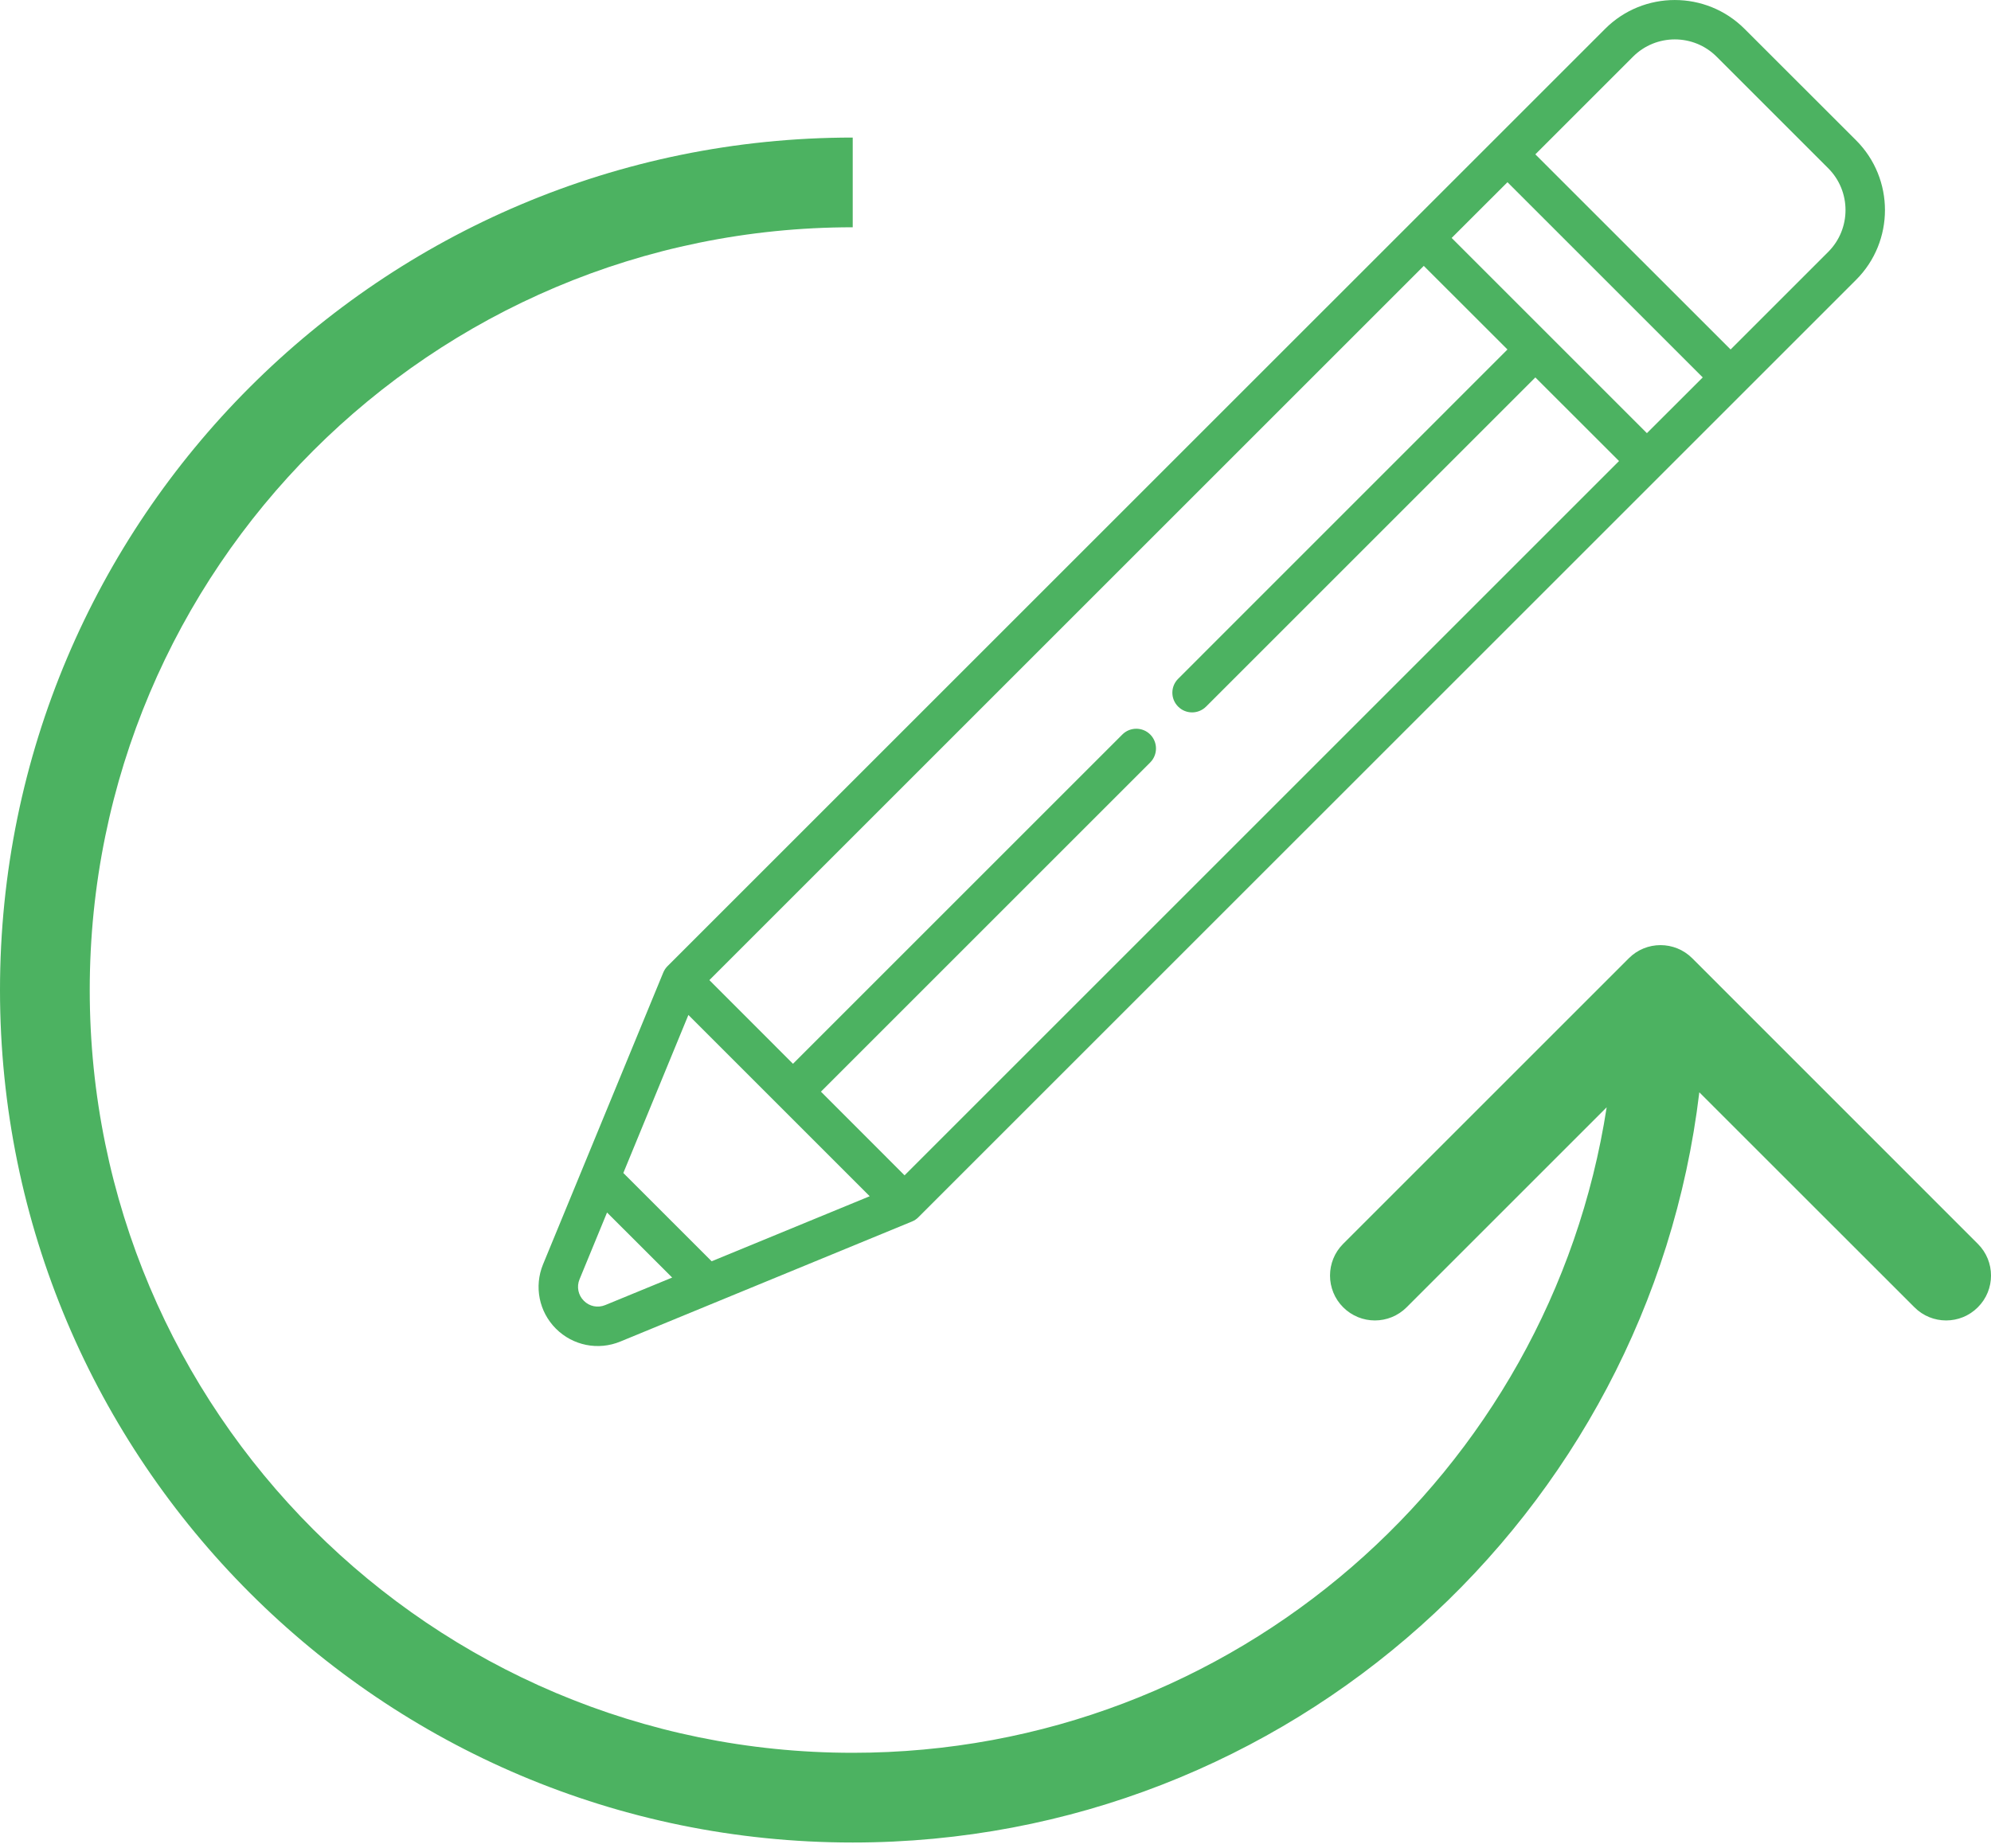
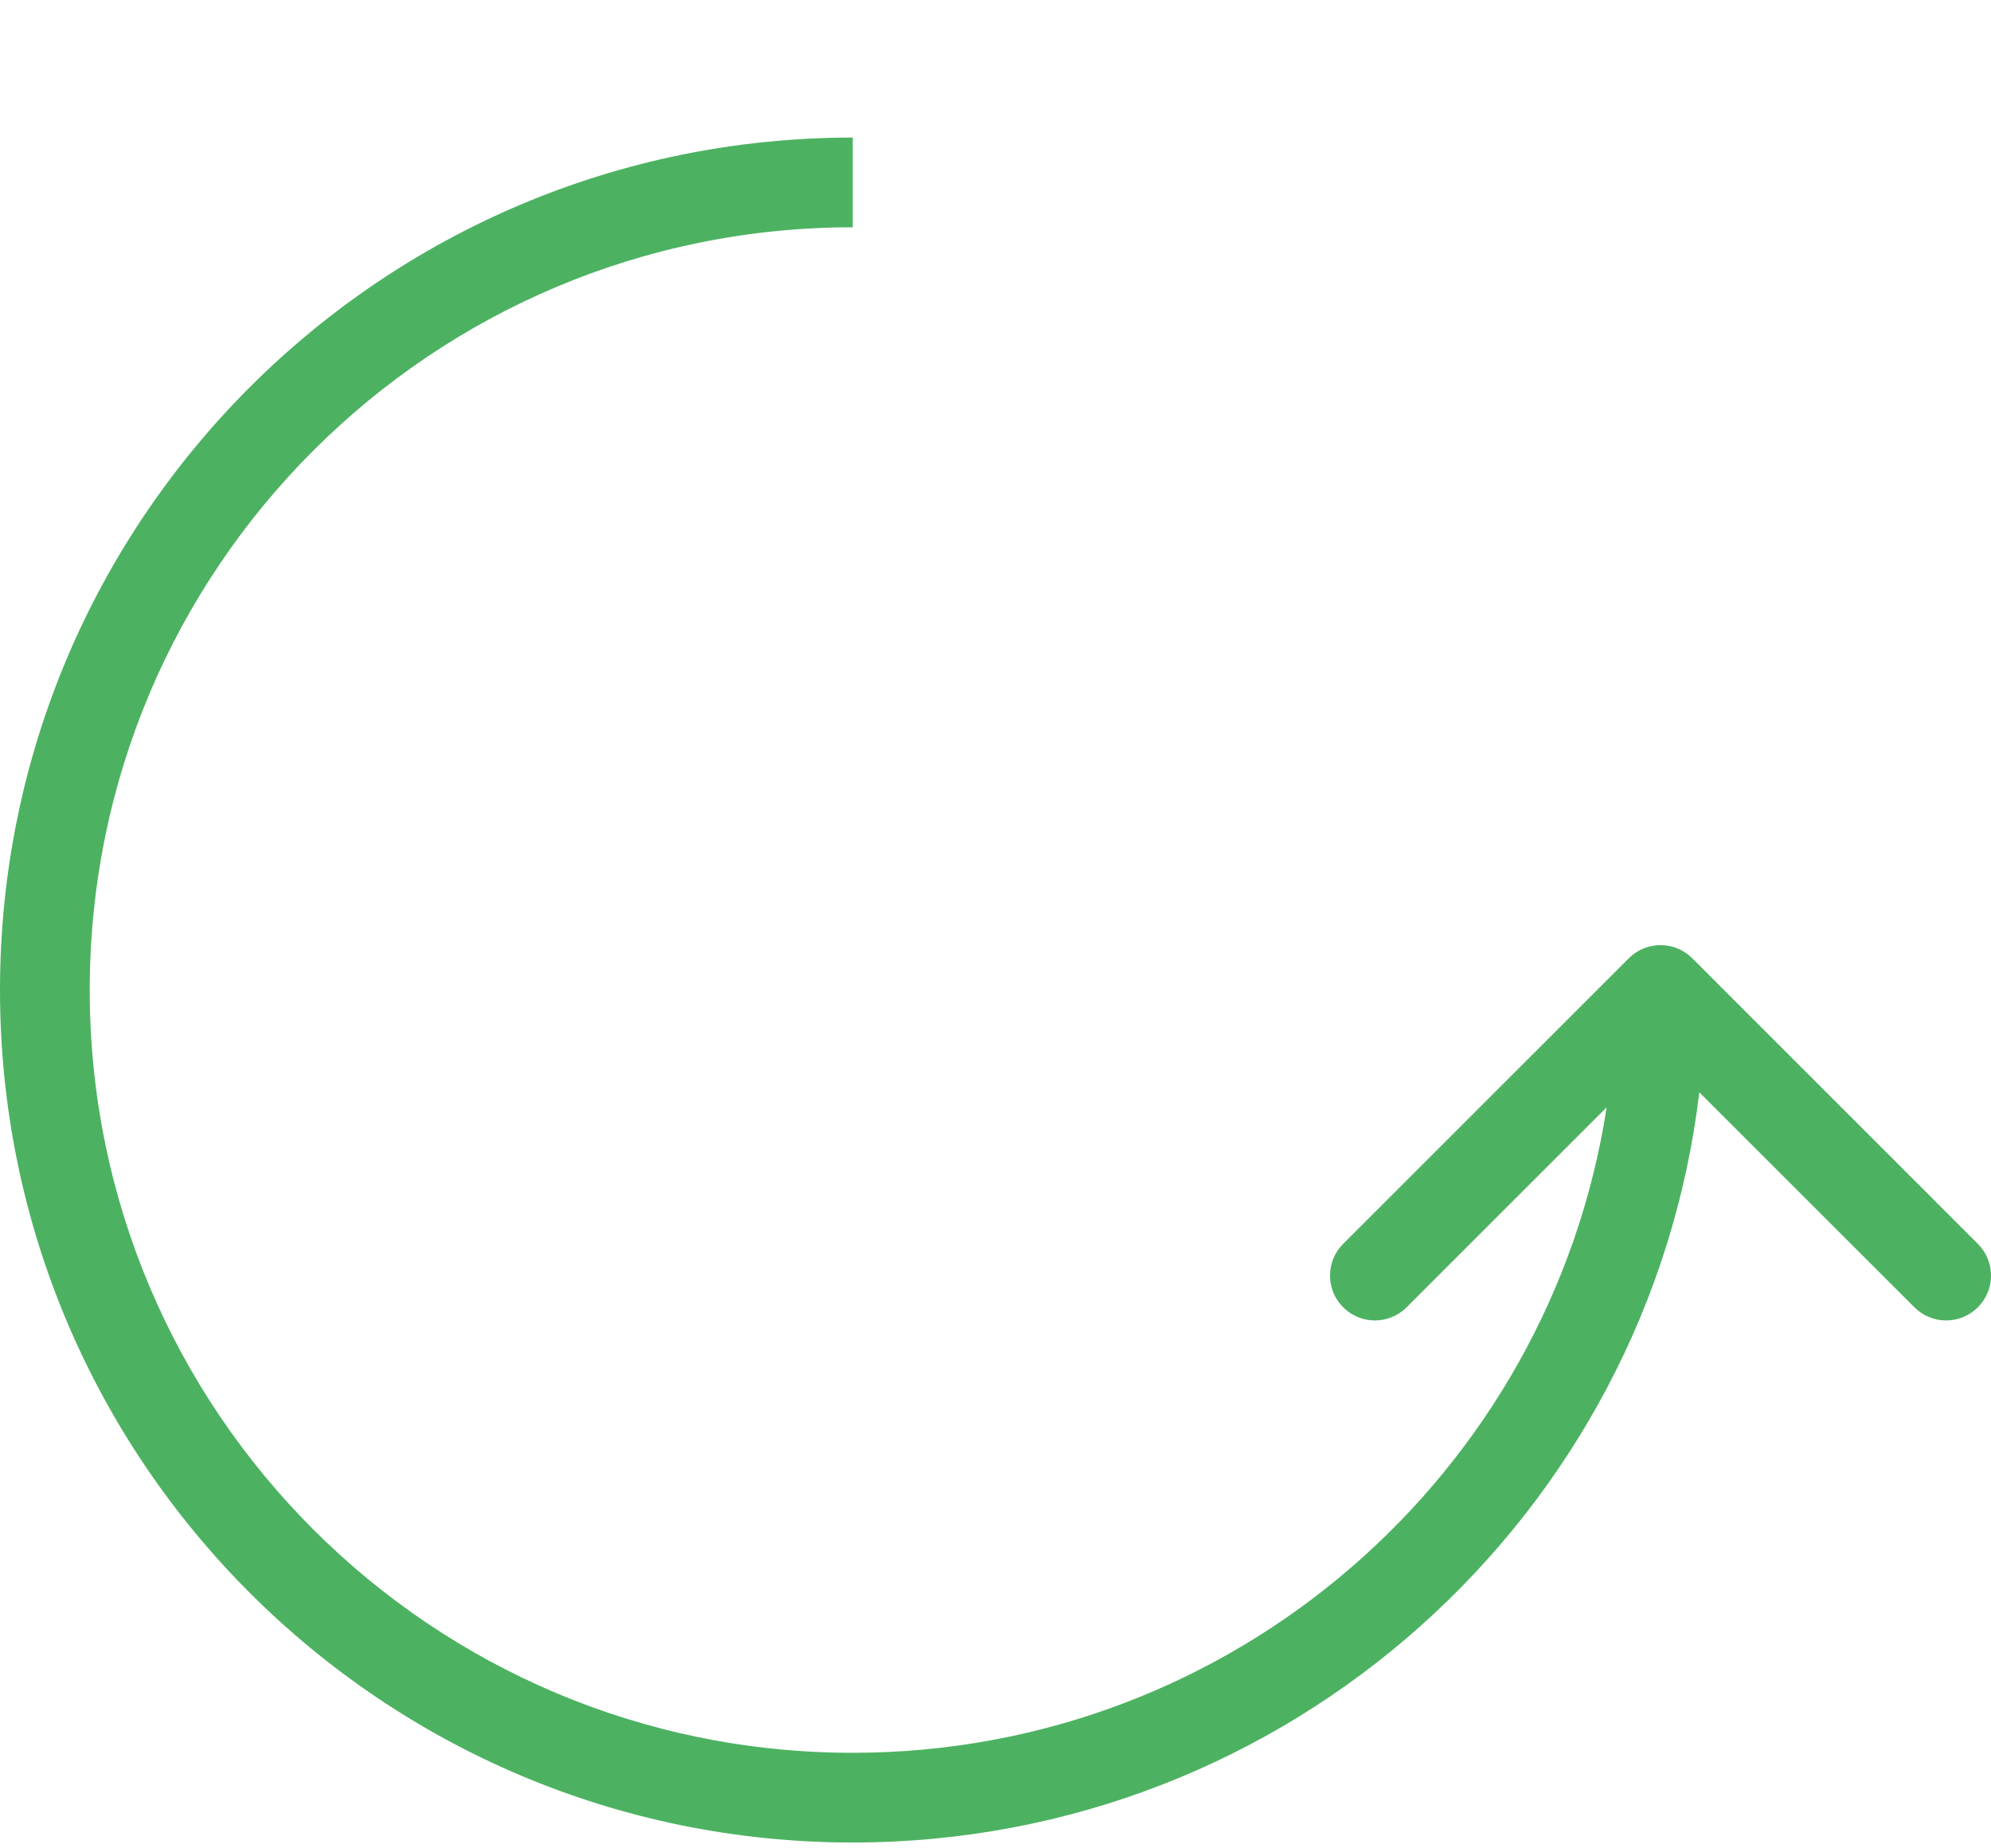
<svg xmlns="http://www.w3.org/2000/svg" width="28" height="26" viewBox="0 0 28 26" fill="none">
  <path fill-rule="evenodd" clip-rule="evenodd" d="M11.992 3.197C6.066 3.197 1.262 8.001 1.262 13.926C1.262 19.852 6.066 24.656 11.992 24.656C17.356 24.656 21.802 20.718 22.595 15.576L19.782 18.389C19.535 18.636 19.136 18.636 18.889 18.389C18.643 18.143 18.643 17.743 18.889 17.497L22.906 13.48C23.152 13.233 23.552 13.233 23.799 13.48L27.815 17.497C28.062 17.743 28.062 18.143 27.815 18.389C27.569 18.636 27.169 18.636 26.923 18.389L23.898 15.365C23.188 21.309 18.128 25.918 11.992 25.918C5.369 25.918 0 20.549 0 13.926C0 7.303 5.369 1.935 11.992 1.935V3.197Z" fill="#4CB261" />
-   <path d="M26.103 3.936C26.644 3.395 26.644 2.515 26.103 1.974L24.534 0.406C23.993 -0.135 23.113 -0.135 22.573 0.406L9.387 13.591C9.361 13.617 9.341 13.648 9.327 13.682L7.637 17.785C7.509 18.097 7.58 18.452 7.818 18.69C8.056 18.928 8.412 19 8.724 18.871L12.827 17.182C12.861 17.168 12.892 17.147 12.917 17.121L26.103 3.936ZM22.965 0.798C23.29 0.473 23.817 0.473 24.142 0.798L25.711 2.367C26.035 2.691 26.035 3.219 25.711 3.543L24.338 4.916L21.592 2.171L22.965 0.798ZM21.2 2.563L23.946 5.309L23.161 6.093L20.415 3.347L21.2 2.563ZM8.512 18.358C8.408 18.401 8.29 18.378 8.211 18.298C8.131 18.219 8.107 18.1 8.15 17.996L8.537 17.056L9.453 17.971L8.512 18.358ZM10.008 17.742L8.766 16.5L9.681 14.277L12.231 16.827L10.008 17.742ZM11.545 15.356L16.176 10.725C16.284 10.616 16.284 10.441 16.176 10.332C16.068 10.224 15.892 10.224 15.784 10.332L11.152 14.964L9.976 13.787L20.023 3.74L21.2 4.916L16.569 9.548C16.46 9.656 16.46 9.832 16.569 9.94C16.677 10.048 16.852 10.048 16.961 9.94L21.592 5.309L22.769 6.485L12.721 16.533L11.545 15.356Z" fill="#4CB261" />
</svg>